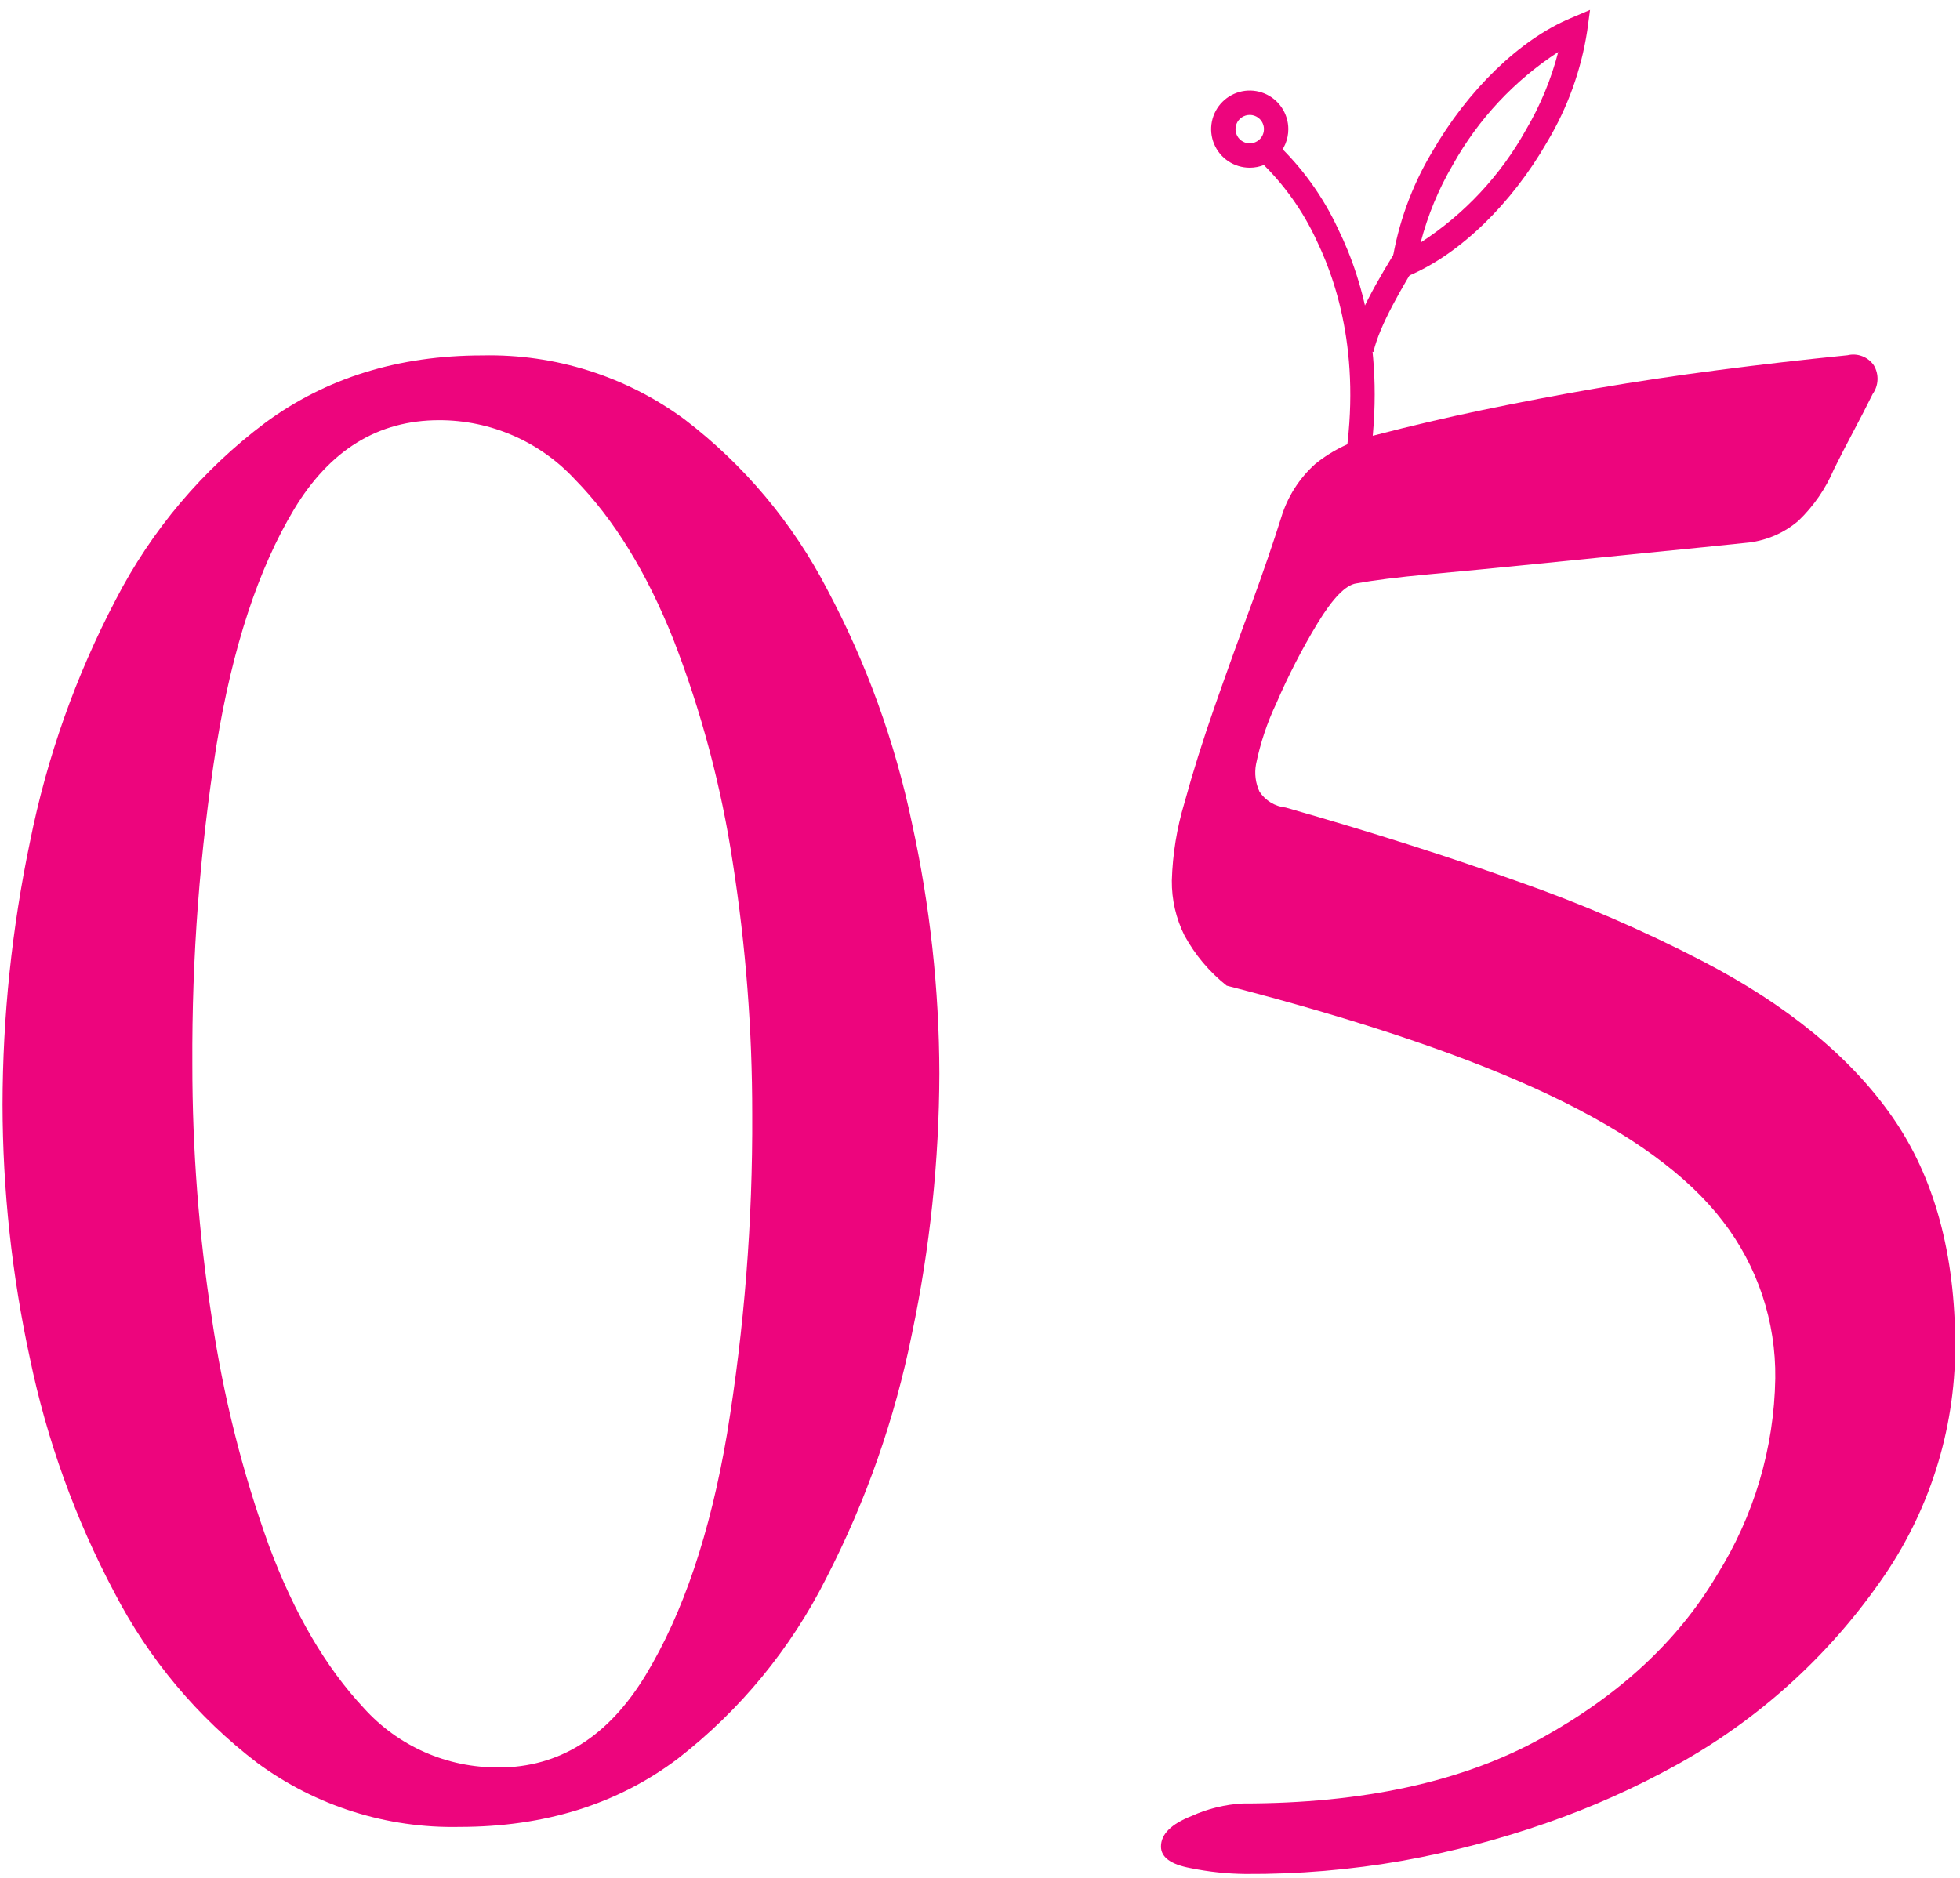
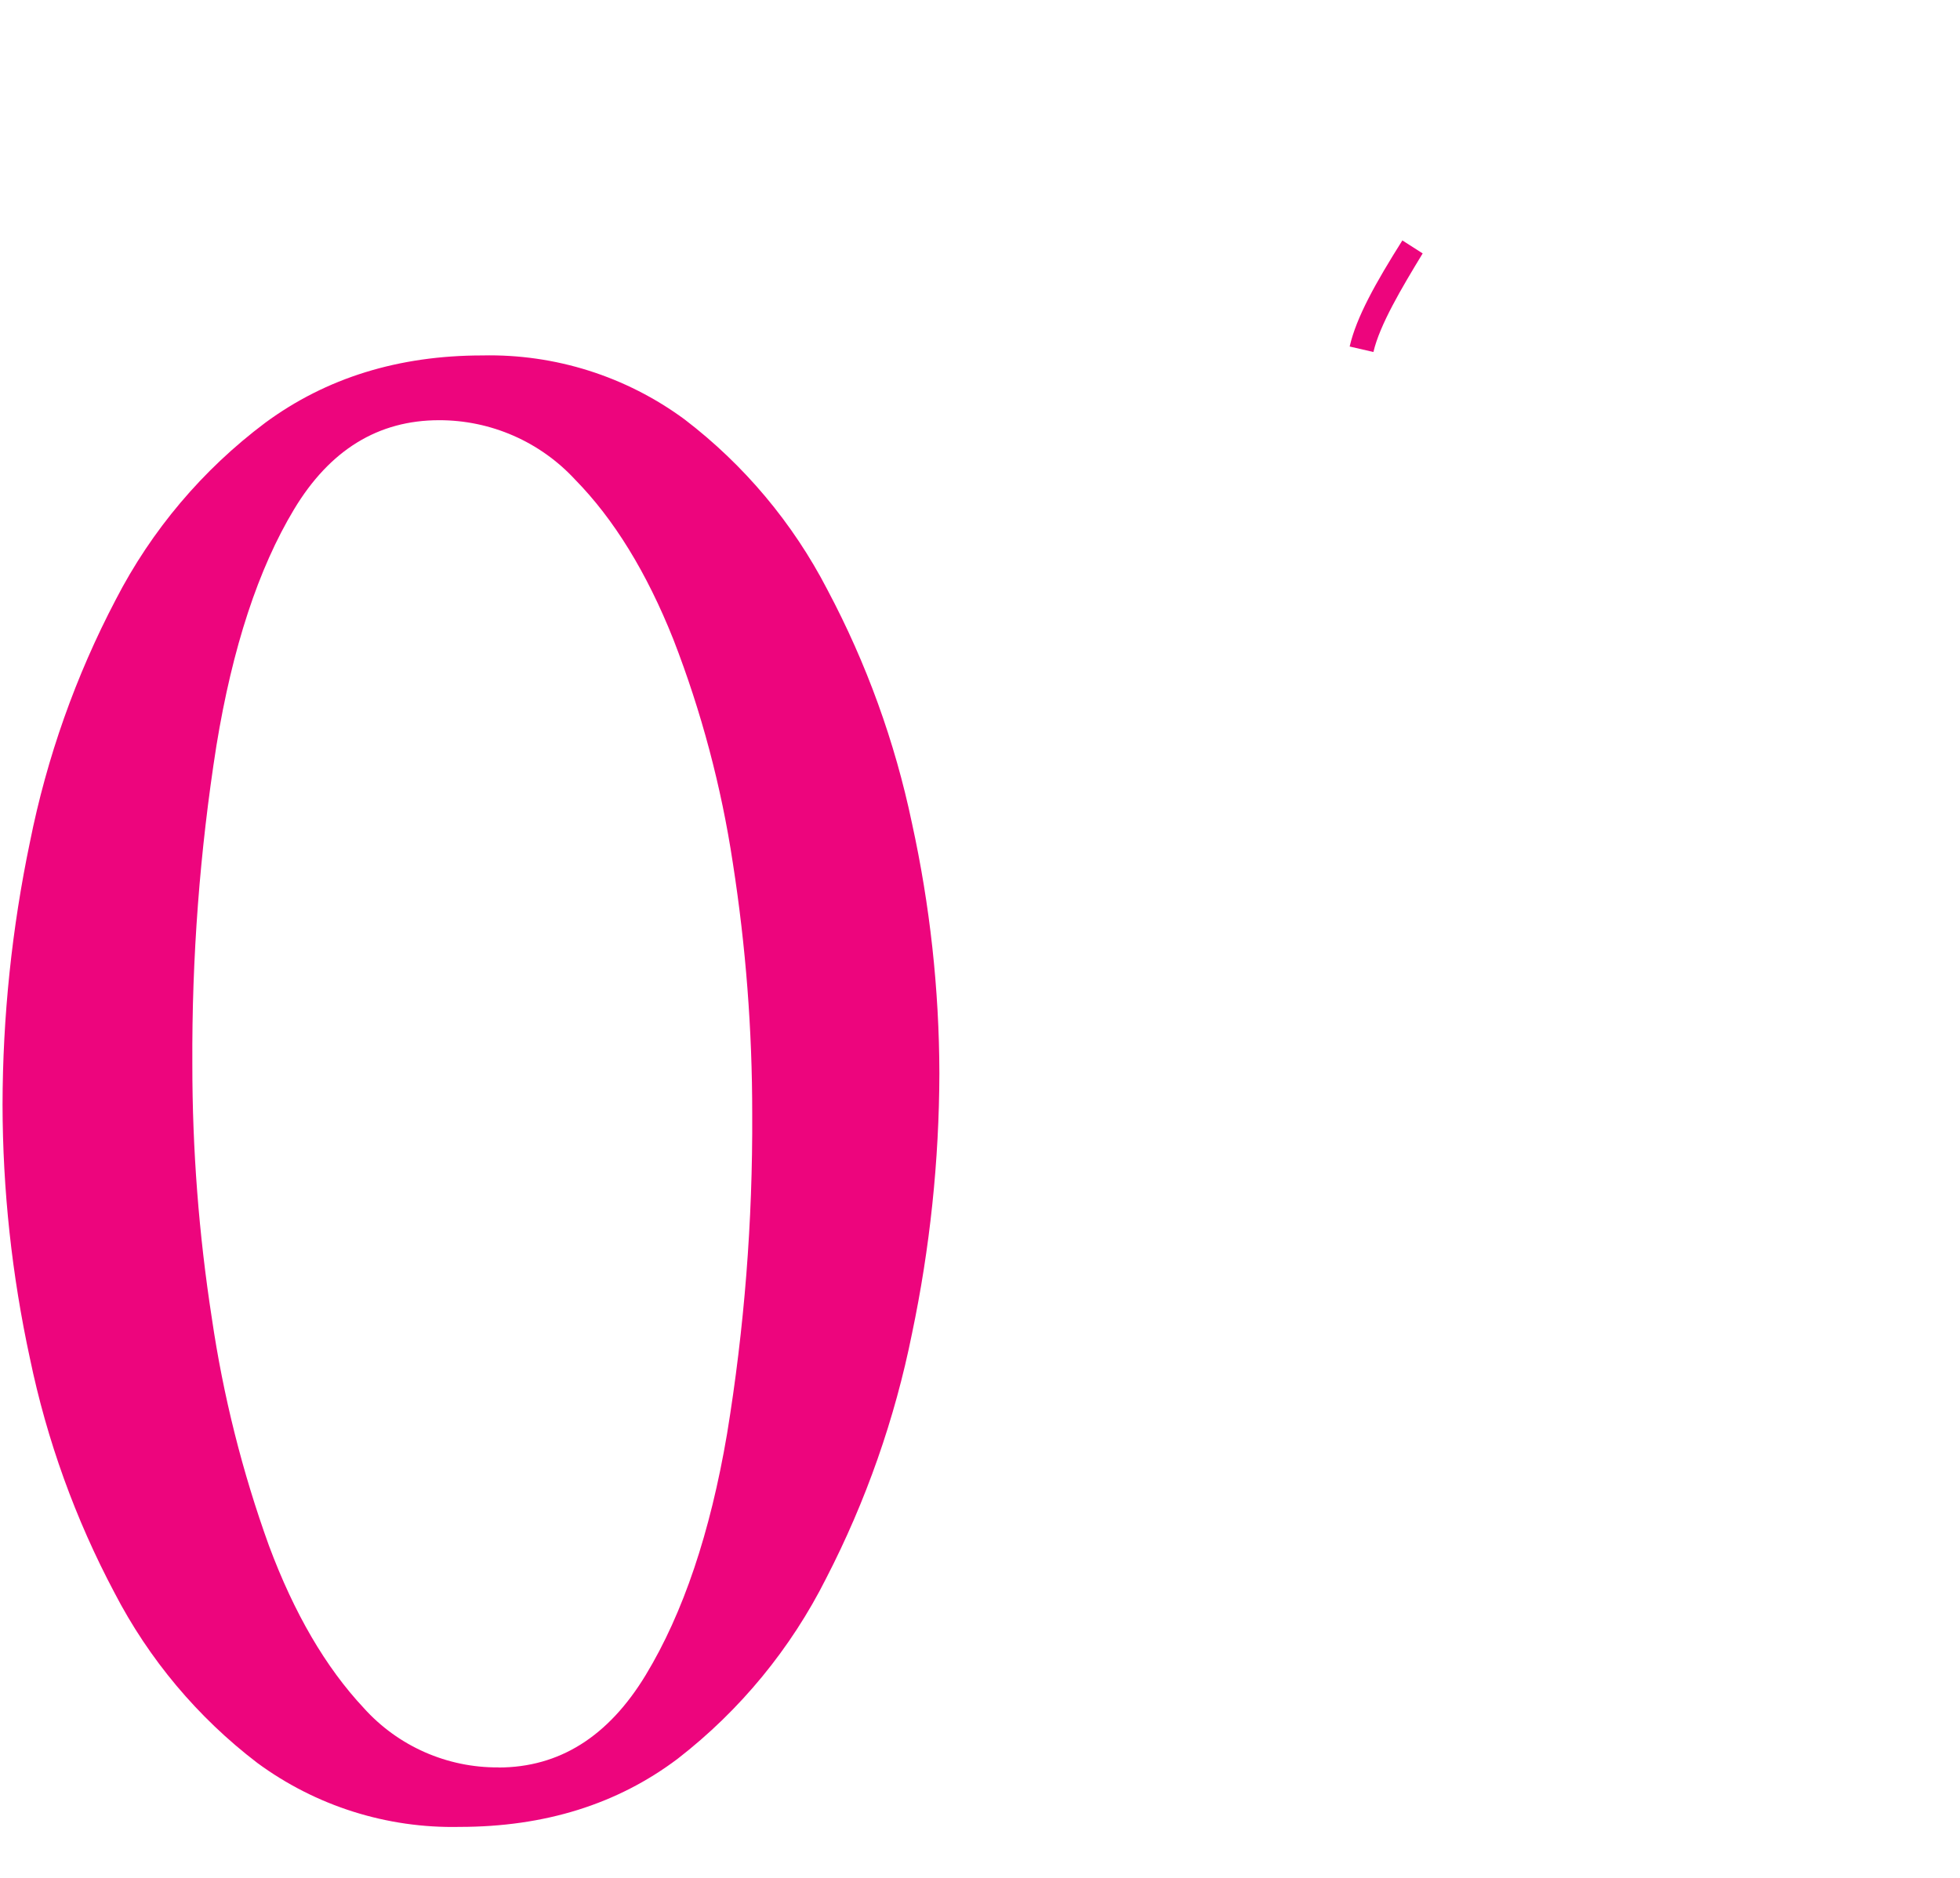
<svg xmlns="http://www.w3.org/2000/svg" width="193" height="185" viewBox="0 0 193 185" fill="none">
  <path d="M45.25 179.938C38.1 180.093 31.099 177.878 25.34 173.638C19.47 169.155 14.665 163.428 11.27 156.868C7.419 149.614 4.618 141.85 2.95 133.808C1.169 125.594 0.264 117.213 0.25 108.808C0.265 100.112 1.17 91.44 2.95 82.928C4.611 74.616 7.453 66.585 11.39 59.078C14.917 52.225 19.954 46.262 26.12 41.638C32.12 37.218 39.247 35.008 47.5 35.008C54.651 34.849 61.653 37.064 67.41 41.308C73.278 45.791 78.079 51.519 81.47 58.078C85.317 65.314 88.122 73.057 89.8 81.078C91.575 89.172 92.48 97.432 92.5 105.718C92.477 114.338 91.572 122.933 89.8 131.368C88.115 139.744 85.275 147.845 81.36 155.438C77.874 162.382 72.879 168.456 66.74 173.218C60.807 177.698 53.643 179.938 45.25 179.938ZM49.07 174.088C55.07 174.088 59.91 171.048 63.59 164.968C67.27 158.888 69.937 150.978 71.59 141.238C73.295 130.826 74.124 120.289 74.07 109.738C74.077 101.451 73.438 93.176 72.16 84.988C71.025 77.462 69.063 70.084 66.31 62.988C63.683 56.388 60.457 51.138 56.63 47.238C54.924 45.39 52.853 43.916 50.549 42.909C48.244 41.902 45.755 41.384 43.24 41.388C37.24 41.388 32.48 44.312 28.96 50.158C25.44 56.005 22.89 63.768 21.31 73.448C19.675 83.831 18.883 94.328 18.94 104.838C18.936 113.208 19.577 121.567 20.86 129.838C21.976 137.471 23.859 144.972 26.48 152.228C28.96 158.895 32.073 164.228 35.82 168.228C37.489 170.085 39.533 171.567 41.817 172.575C44.101 173.583 46.573 174.096 49.07 174.078V174.088Z" fill="#ED057D" />
-   <path d="M122.65 184.57C120.836 184.553 119.028 184.362 117.25 184C115.25 183.63 114.32 182.91 114.32 181.87C114.32 180.657 115.32 179.657 117.32 178.87C118.915 178.144 120.631 177.723 122.38 177.63C134.227 177.63 144.017 175.493 151.75 171.22C159.484 166.947 165.257 161.583 169.07 155.13C172.711 149.324 174.696 142.633 174.81 135.78C174.888 130.17 173.062 124.699 169.63 120.26C166.184 115.76 160.517 111.633 152.63 107.88C144.744 104.127 134.13 100.527 120.79 97.08C119.084 95.727 117.669 94.043 116.63 92.13C115.796 90.454 115.371 88.603 115.39 86.73C115.465 84.136 115.882 81.564 116.63 79.08C117.45 76.08 118.45 72.893 119.63 69.52C120.81 66.147 122.01 62.813 123.23 59.52C124.43 56.22 125.407 53.37 126.16 50.97C126.775 48.93 127.941 47.099 129.53 45.68C131.239 44.307 133.24 43.345 135.38 42.87C138.827 41.97 142.354 41.144 145.96 40.39C149.567 39.637 153.317 38.923 157.21 38.25C161.11 37.583 165.11 36.983 169.21 36.45C173.31 35.917 177.55 35.43 181.93 34.99C182.412 34.875 182.918 34.909 183.381 35.088C183.843 35.266 184.24 35.581 184.52 35.99C184.775 36.421 184.899 36.917 184.878 37.418C184.857 37.918 184.691 38.402 184.4 38.81C183.8 40.01 183.17 41.25 182.49 42.52C181.81 43.79 181.18 45.03 180.58 46.23C179.771 48.135 178.584 49.856 177.09 51.29C175.72 52.46 174.038 53.204 172.25 53.43C169.404 53.73 166.104 54.063 162.35 54.43L151.1 55.56C147.35 55.94 143.9 56.27 140.75 56.56C137.6 56.85 135.2 57.16 133.55 57.46C132.504 57.613 131.23 58.927 129.73 61.4C128.202 63.928 126.849 66.557 125.68 69.27C124.773 71.182 124.101 73.196 123.68 75.27C123.51 76.183 123.629 77.127 124.02 77.97C124.308 78.408 124.69 78.776 125.138 79.048C125.586 79.32 126.089 79.488 126.61 79.54C135.01 81.94 142.66 84.377 149.56 86.85C155.735 89.015 161.75 91.612 167.56 94.62C175.96 98.967 182.224 104.103 186.35 110.03C190.477 115.957 192.537 123.493 192.53 132.64C192.514 140.948 189.922 149.047 185.11 155.82C179.897 163.261 173.058 169.417 165.11 173.82C161.009 176.094 156.72 178.011 152.29 179.55C147.669 181.162 142.928 182.405 138.11 183.27C133.006 184.165 127.832 184.6 122.65 184.57Z" fill="#ED057D" />
-   <path d="M134.43 48L132.08 47.53C134.27 36.53 131.98 28.53 129.68 23.76C128.329 20.805 126.429 18.134 124.08 15.89L125.63 14.05C128.208 16.476 130.296 19.376 131.78 22.59C134.28 27.68 136.77 36.26 134.43 48Z" fill="#ED057D" />
  <path d="M135.24 34.67L132.9 34.13C133.56 31.25 135.45 27.87 138.09 23.68L140.09 24.96C138 28.4 135.86 32 135.24 34.67Z" fill="#ED057D" />
-   <path d="M136.78 28L137.06 25.91C137.664 22.055 139.001 18.351 141 15C144.54 8.85 149.64 3.91 154.64 1.8L156.57 0.98L156.29 3.06C155.696 6.905 154.365 10.599 152.37 13.94C148.84 20.1 143.74 25.03 138.74 27.15L136.78 28ZM153.44 5.12C149.128 7.923 145.564 11.737 143.06 16.23C141.655 18.625 140.588 21.203 139.89 23.89C144.208 21.088 147.772 17.27 150.27 12.77C151.68 10.378 152.747 7.799 153.44 5.11V5.12Z" fill="#ED057D" />
-   <path d="M123.06 16.52C122.308 16.52 121.574 16.297 120.949 15.88C120.324 15.462 119.837 14.869 119.549 14.174C119.261 13.48 119.186 12.716 119.333 11.979C119.479 11.242 119.841 10.564 120.373 10.033C120.904 9.502 121.581 9.14 122.318 8.993C123.056 8.846 123.82 8.922 124.514 9.209C125.208 9.497 125.802 9.984 126.219 10.609C126.637 11.234 126.86 11.968 126.86 12.72C126.86 13.728 126.459 14.694 125.747 15.407C125.034 16.12 124.068 16.52 123.06 16.52ZM123.06 11.32C122.783 11.32 122.512 11.402 122.282 11.556C122.052 11.71 121.872 11.928 121.766 12.184C121.66 12.44 121.633 12.722 121.687 12.993C121.741 13.265 121.874 13.514 122.07 13.71C122.266 13.906 122.515 14.039 122.787 14.093C123.058 14.147 123.34 14.119 123.596 14.013C123.851 13.908 124.07 13.728 124.224 13.498C124.378 13.268 124.46 12.997 124.46 12.72C124.46 12.536 124.424 12.354 124.353 12.184C124.283 12.014 124.18 11.86 124.05 11.73C123.92 11.6 123.765 11.497 123.596 11.427C123.426 11.356 123.244 11.32 123.06 11.32Z" fill="#ED057D" />
</svg>